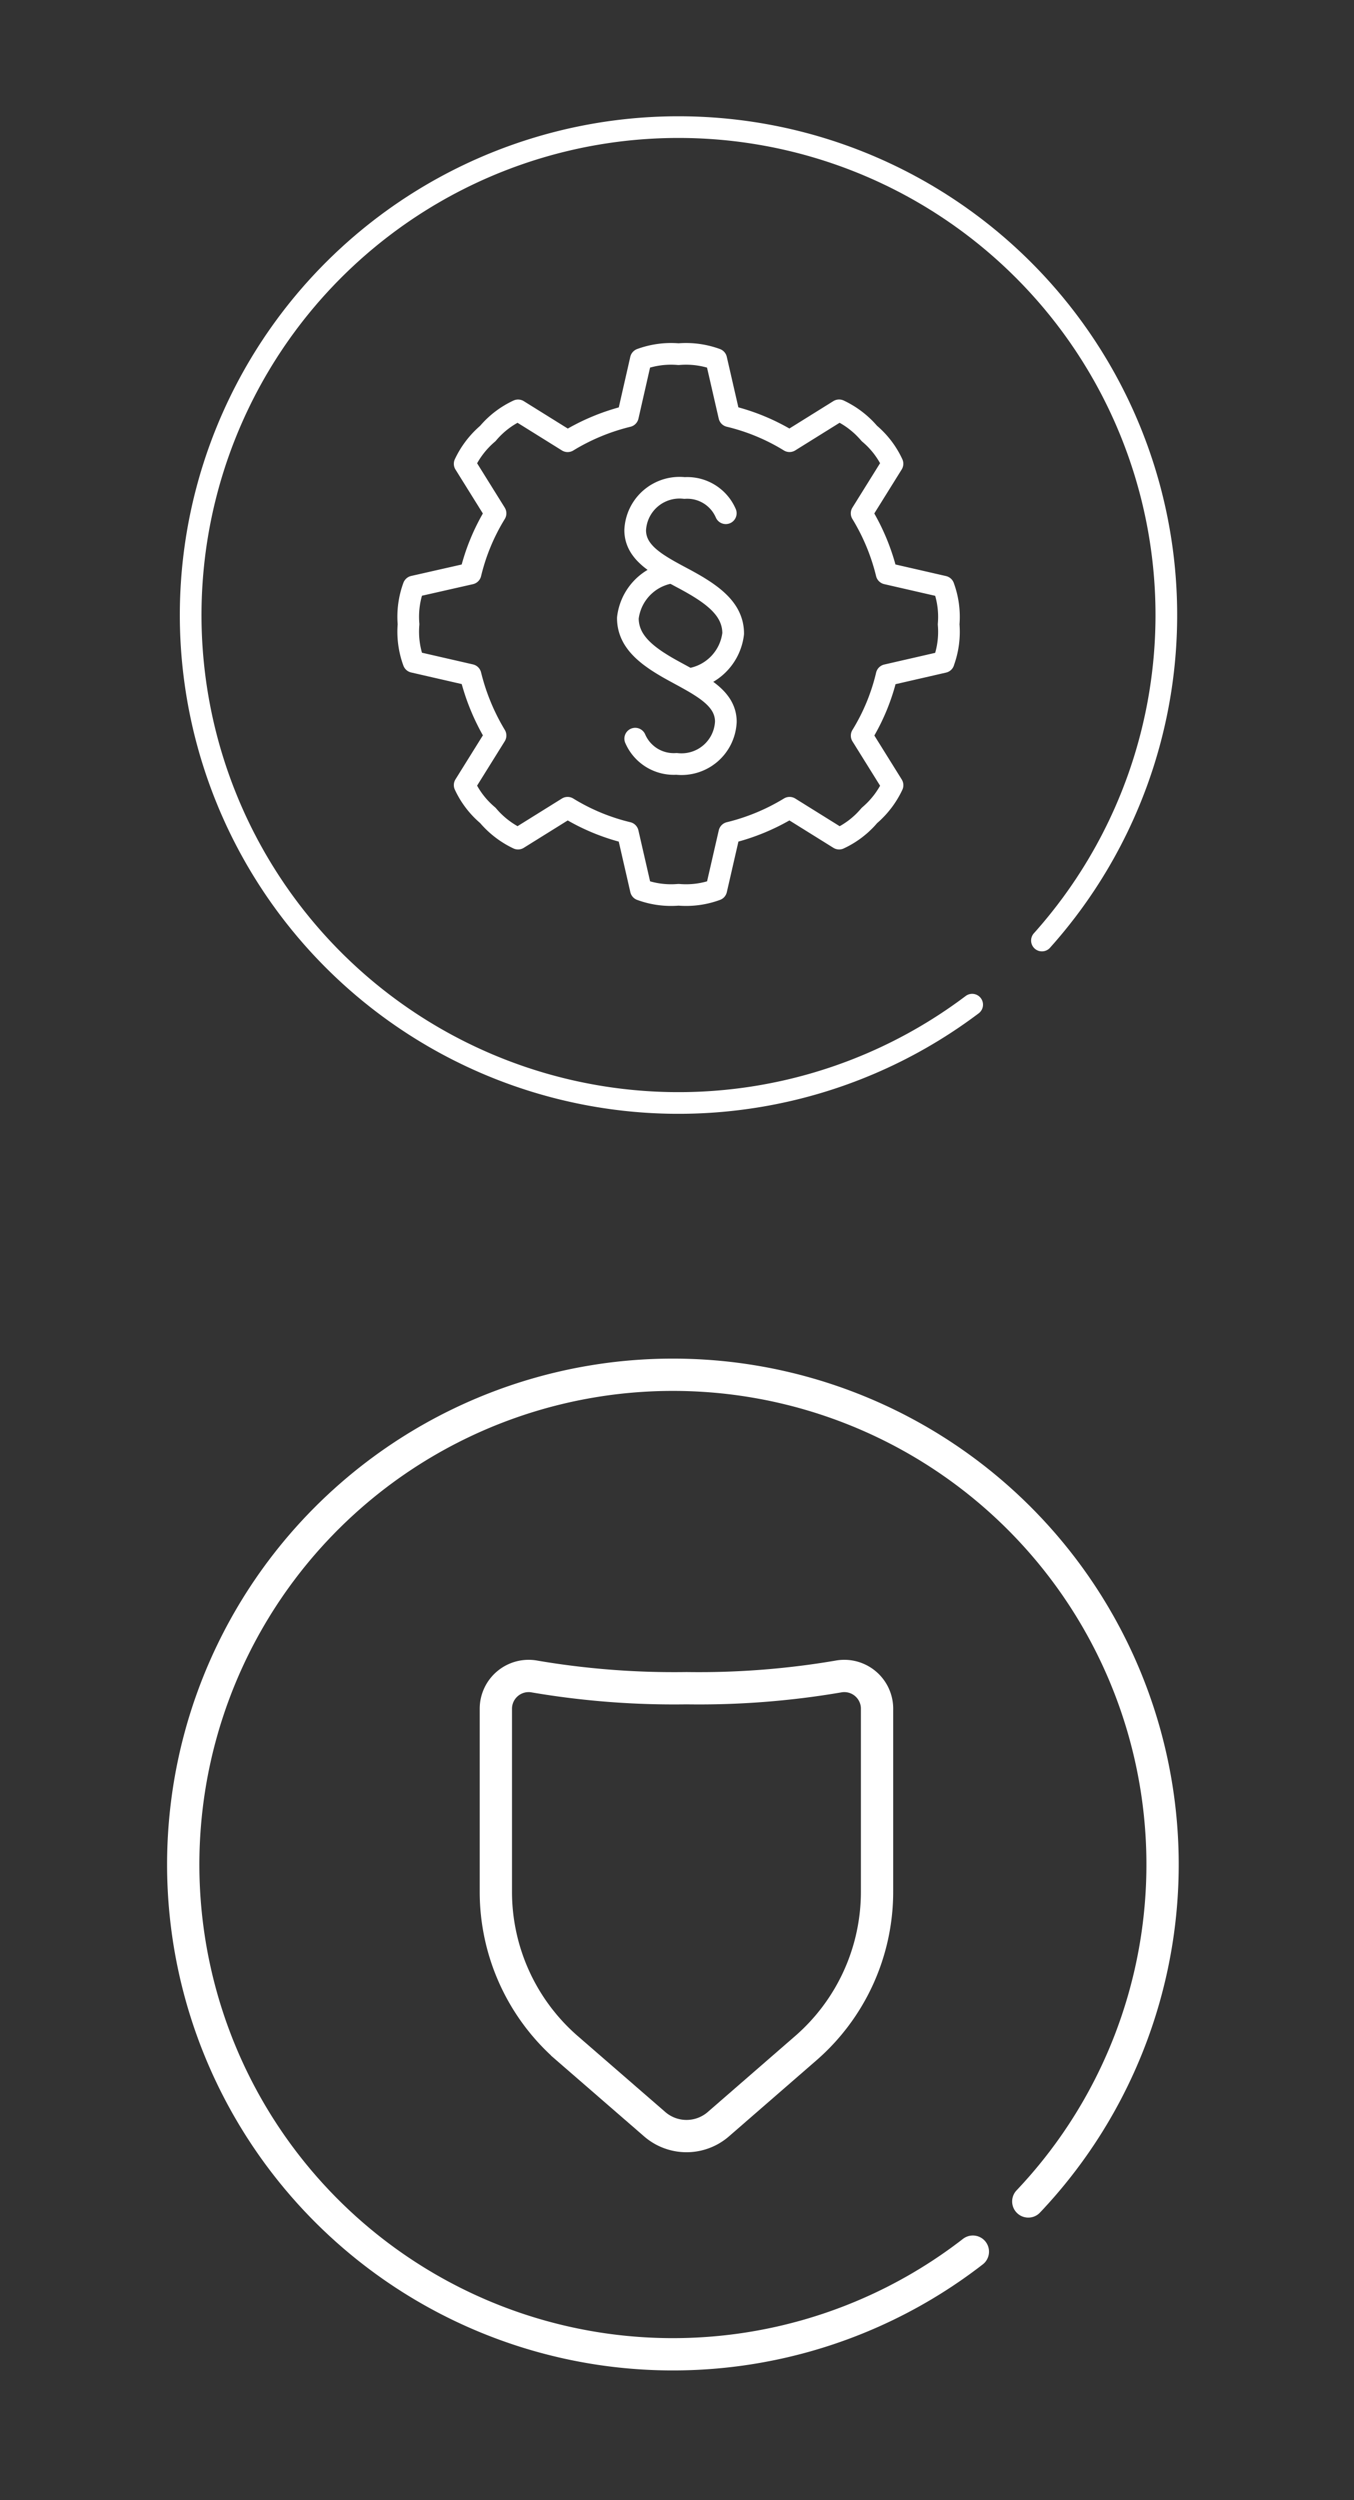
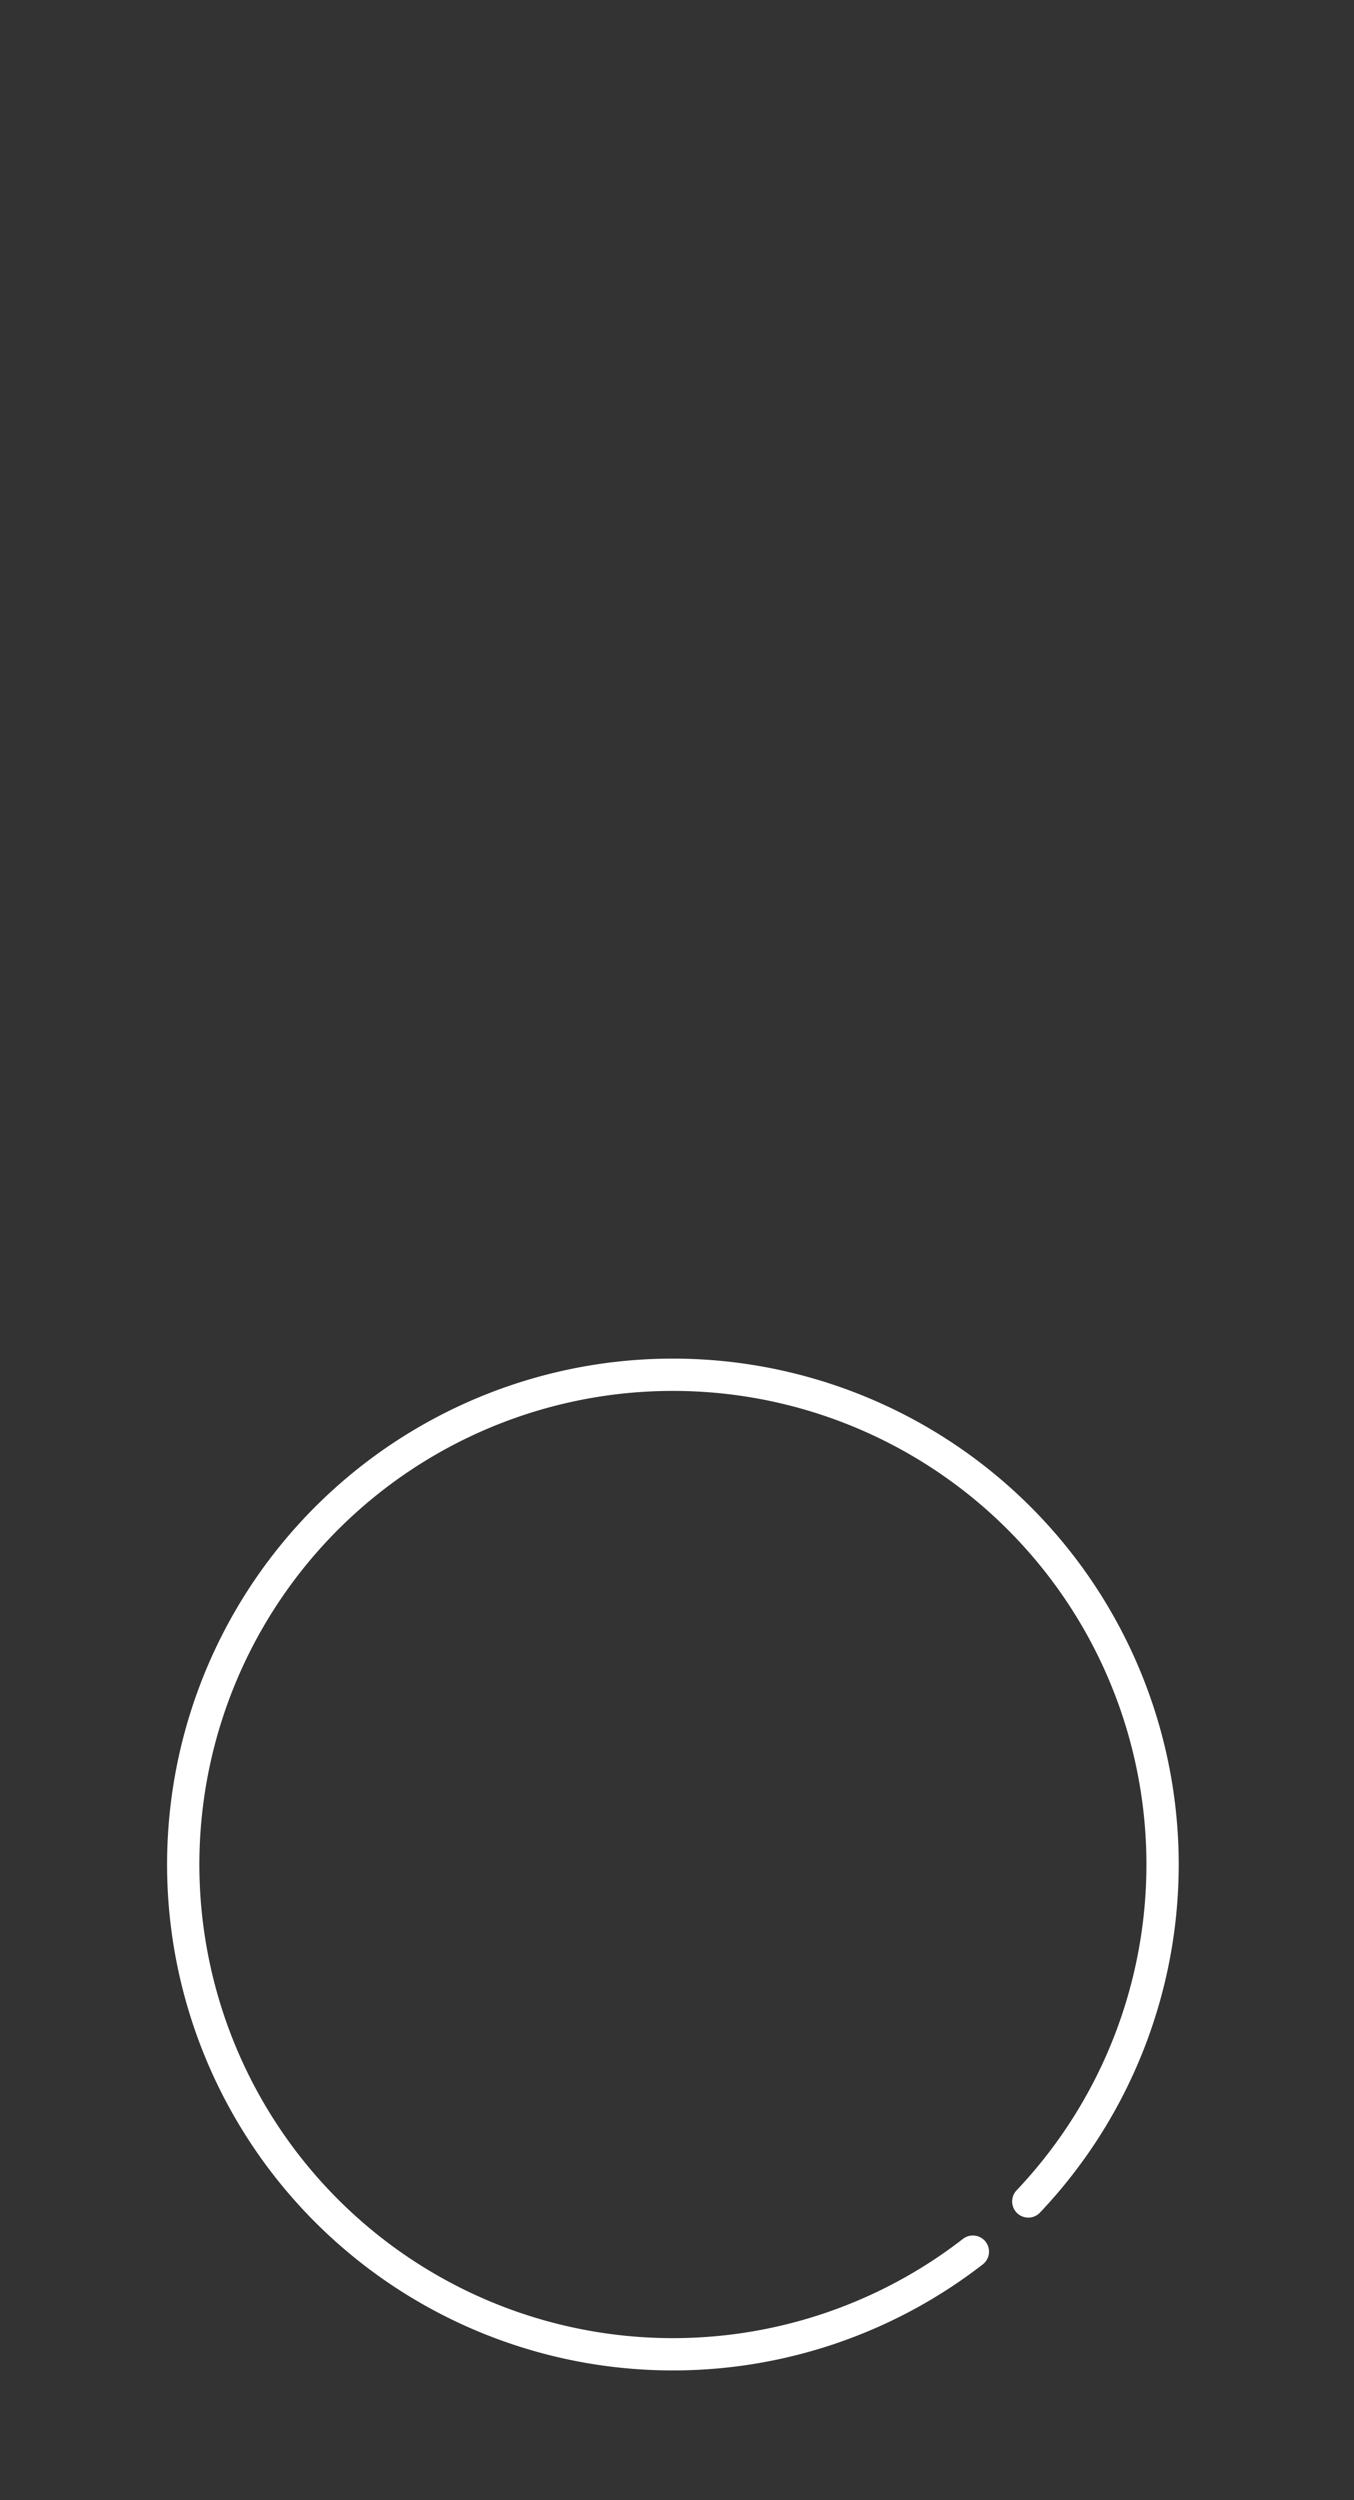
<svg xmlns="http://www.w3.org/2000/svg" width="65" height="120" viewBox="0 0 65 120">
  <rect x="0" y="0" width="65" height="120" fill="#333333" stroke="none" />
  <defs>
    <clipPath id="clip-_1.2">
      <rect width="65" height="120" />
    </clipPath>
  </defs>
  <g id="_1.2" data-name="1.2" clip-path="url(#clip-_1.2)">
    <g id="PZUikonyprawowhite1" transform="translate(8.47 5.46)">
-       <path id="Path_2" data-name="Path 2" d="M38.2,42.76a23.419,23.419,0,1,1,3.349-3.078" fill="none" stroke="#fff" stroke-linecap="round" stroke-linejoin="round" stroke-width="1.04" />
-       <path id="Path_3" data-name="Path 3" d="M19.958,13.972a2.014,2.014,0,0,0-1.982-1.212,2.131,2.131,0,0,0-2.367,2.025c0,1.112,1.126,1.682,2.352,2.338,1.354.727,2.352,1.44,2.352,2.623a2.5,2.5,0,0,1-1.882,2.139" transform="translate(6.414 5.202)" fill="none" stroke="#fff" stroke-linecap="round" stroke-linejoin="round" stroke-width="1.04" />
-       <path id="Path_4" data-name="Path 4" d="M15.716,23.567A2.014,2.014,0,0,0,17.7,24.779a2.131,2.131,0,0,0,2.367-2.025c0-1.112-1.126-1.682-2.352-2.352-1.354-.727-2.352-1.44-2.352-2.623a2.5,2.5,0,0,1,1.882-2.139" transform="translate(6.308 6.425)" fill="none" stroke="#fff" stroke-linecap="round" stroke-linejoin="round" stroke-width="1.04" />
-       <path id="Path_5" data-name="Path 5" d="M33.656,23.023a4.205,4.205,0,0,0,.242-1.809,4.205,4.205,0,0,0-.242-1.809l-2.735-.627a10.163,10.163,0,0,0-1.2-2.892l1.482-2.379a4.2,4.2,0,0,0-1.111-1.453,4.315,4.315,0,0,0-1.453-1.111l-2.379,1.482a9.929,9.929,0,0,0-2.892-1.2l-.627-2.735a4.205,4.205,0,0,0-1.809-.242,4.205,4.205,0,0,0-1.809.242L18.5,11.227a10.163,10.163,0,0,0-2.892,1.2l-2.379-1.482a4.2,4.2,0,0,0-1.453,1.111,4.315,4.315,0,0,0-1.111,1.453l1.482,2.379a9.929,9.929,0,0,0-1.2,2.892L8.212,19.4a4.205,4.205,0,0,0-.242,1.809,4.205,4.205,0,0,0,.242,1.809l2.735.627a10.423,10.423,0,0,0,1.2,2.906l-1.482,2.379a4.2,4.2,0,0,0,1.111,1.453A4.315,4.315,0,0,0,13.227,31.5l2.379-1.482a9.929,9.929,0,0,0,2.892,1.2l.627,2.735a4.205,4.205,0,0,0,1.809.242,4.205,4.205,0,0,0,1.809-.242l.627-2.735a10.163,10.163,0,0,0,2.892-1.2L28.641,31.5a4.2,4.2,0,0,0,1.453-1.111,4.315,4.315,0,0,0,1.111-1.453l-1.482-2.379a9.854,9.854,0,0,0,1.2-2.906l2.735-.627Z" transform="translate(3.172 3.291)" fill="none" stroke="#fff" stroke-linecap="round" stroke-linejoin="round" stroke-width="1.04" />
-     </g>
+       </g>
    <g id="whitetarczacopy" transform="translate(8.04 65.219)">
      <path id="Path_6" data-name="Path 6" d="M38.663,42.851a23.507,23.507,0,1,1,2.661-2.409" fill="none" stroke="#fff" stroke-linecap="round" stroke-miterlimit="10" stroke-width="1.55" />
-       <path id="Path_7" data-name="Path 7" d="M39.919,22.458v8.784a9.945,9.945,0,0,1-3.418,7.5l-4.2,3.65a2.332,2.332,0,0,1-3.056,0l-4.207-3.65a9.945,9.945,0,0,1-3.418-7.5V22.458a1.574,1.574,0,0,1,1.876-1.55,39.909,39.909,0,0,0,7.278.558,39.762,39.762,0,0,0,7.27-.558,1.573,1.573,0,0,1,1.876,1.542Z" transform="translate(-5.856 -5.658)" fill="none" stroke="#fff" stroke-linecap="round" stroke-miterlimit="10" stroke-width="1.55" />
    </g>
  </g>
</svg>